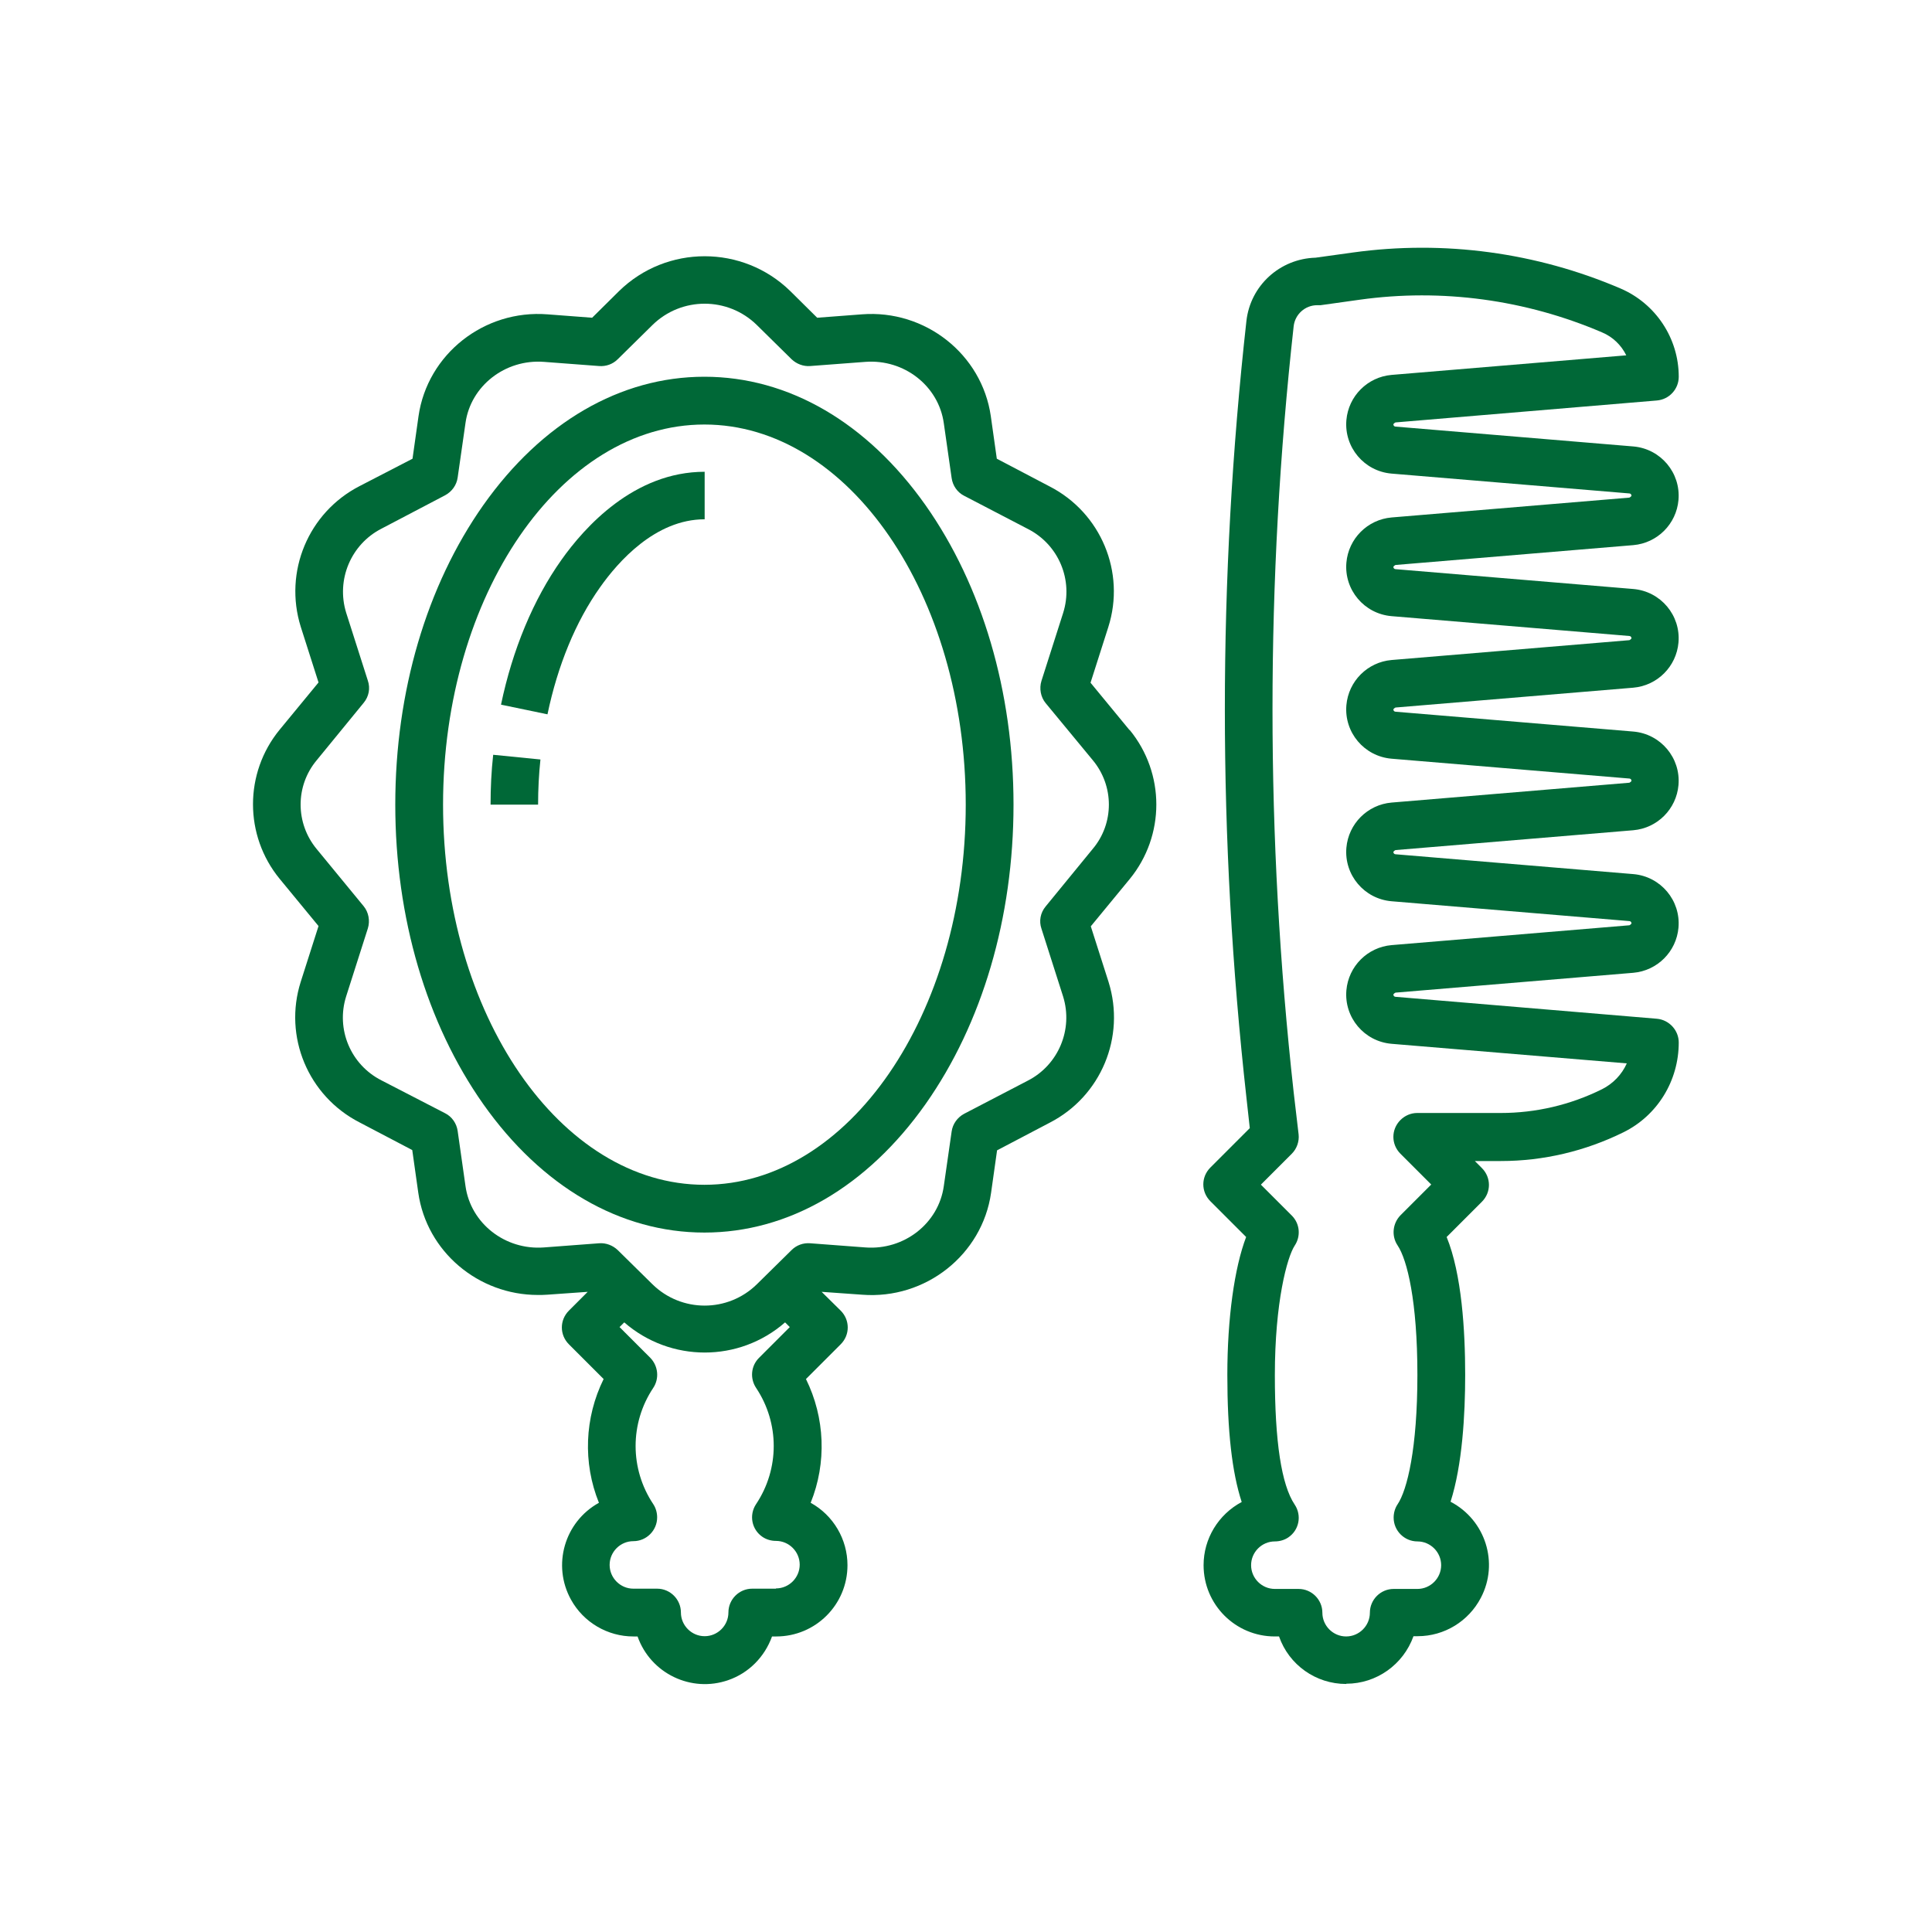
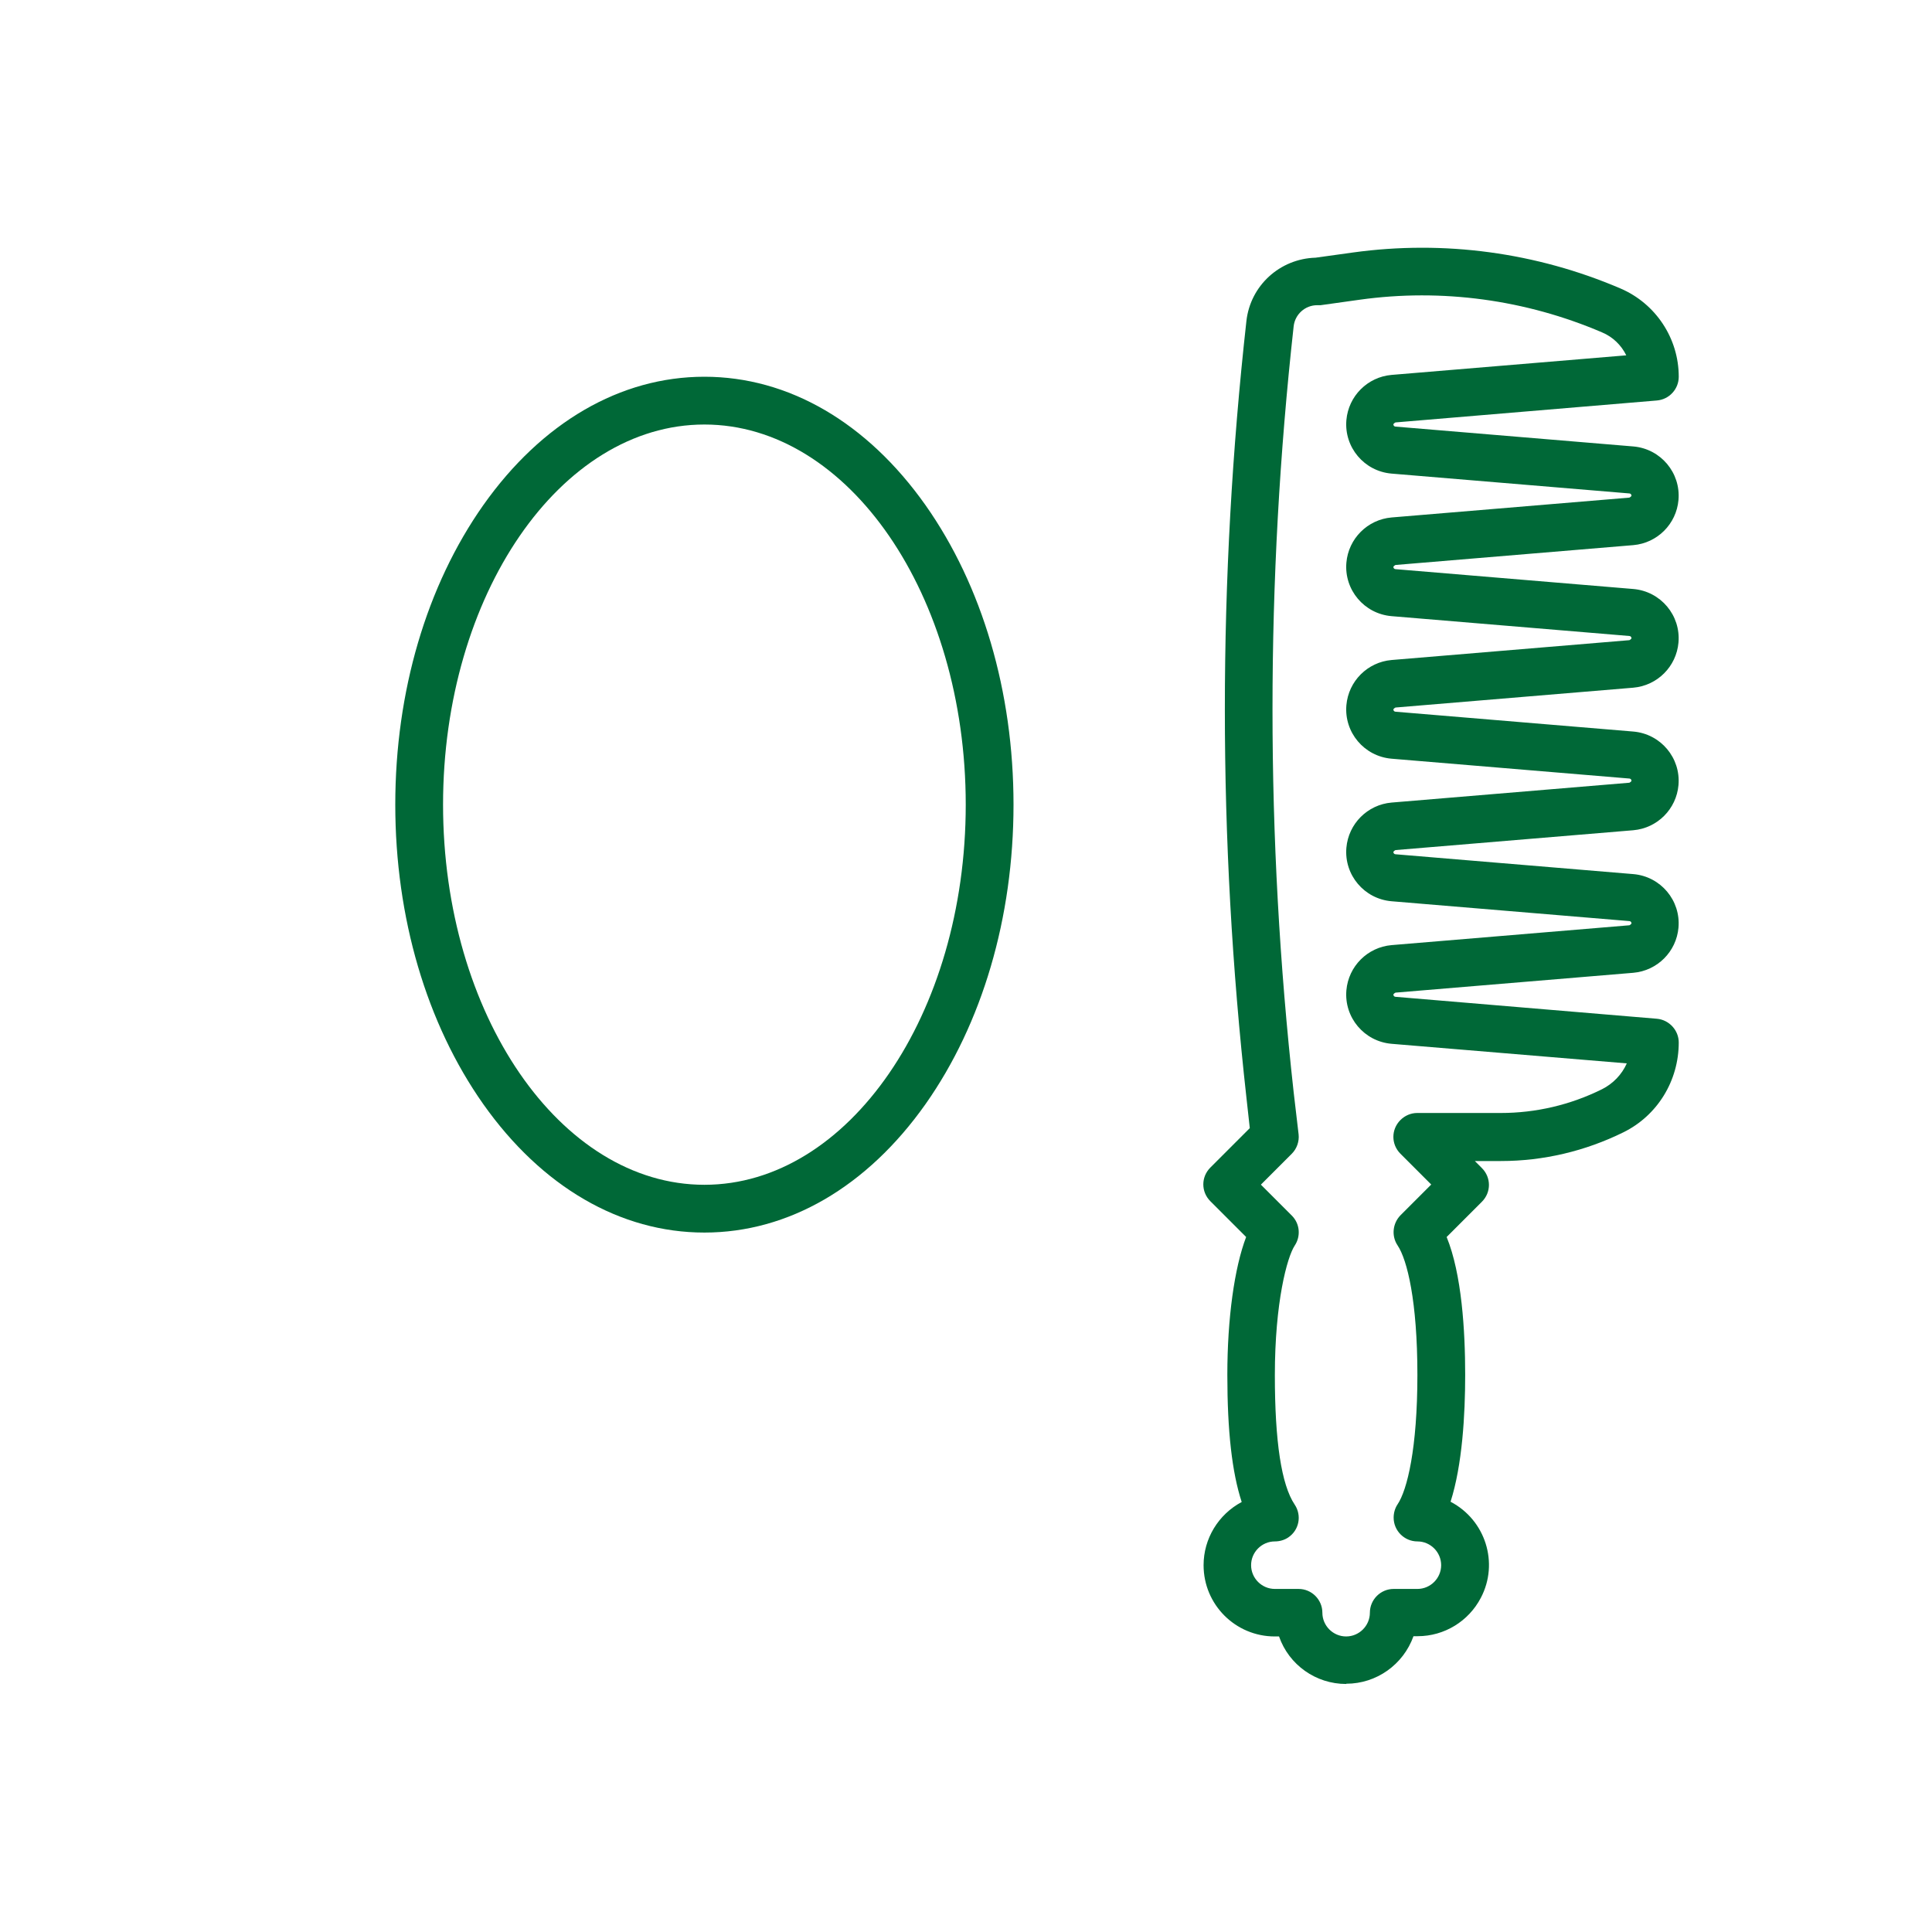
<svg xmlns="http://www.w3.org/2000/svg" id="Camada_1" viewBox="0 0 74 74">
  <defs>
    <style>.cls-1{fill:#006837;}</style>
  </defs>
  <g id="outline">
-     <path class="cls-1" d="M20.97,27.36l-1.78-.37c.44-2.11,1.24-4.03,2.31-5.54,.89-1.26,2.79-3.38,5.49-3.38v1.82c-1.89,0-3.32,1.63-4.01,2.61-.93,1.31-1.62,2.99-2.01,4.86Z" />
-     <path class="cls-1" d="M20.61,30.82h-1.82c0-.64,.03-1.28,.1-1.91l1.81,.18c-.06,.57-.09,1.15-.09,1.73Z" />
-     <path class="cls-1" d="M43.26,27.96l-1.49-1.81,.68-2.13c.67-2.1-.28-4.38-2.25-5.39l-2.02-1.06-.23-1.63c-.34-2.37-2.51-4.09-4.94-3.9l-1.71,.13-1.03-1.02c-1.82-1.78-4.74-1.78-6.56,0l-1.03,1.02-1.71-.13c-2.43-.19-4.6,1.53-4.94,3.9l-.23,1.63-2.03,1.05c-1.96,1.01-2.91,3.28-2.25,5.39l.68,2.13-1.49,1.81c-1.36,1.66-1.36,4.05,0,5.71l1.49,1.81-.68,2.13c-.67,2.1,.28,4.38,2.25,5.39l2.02,1.06,.23,1.63c.32,2.26,2.3,3.92,4.58,3.92,.11,0,.24,0,.36-.01l1.55-.11-.72,.72c-.36,.36-.36,.93,0,1.29,0,0,0,0,0,0l1.33,1.33c-.73,1.48-.8,3.21-.18,4.74-1.32,.73-1.8,2.39-1.07,3.71,.48,.87,1.4,1.41,2.39,1.41h.16c.5,1.42,2.06,2.17,3.48,1.67,.78-.27,1.39-.89,1.67-1.67h.16c1.51,0,2.73-1.22,2.73-2.73,0-.99-.54-1.91-1.41-2.39,.62-1.53,.55-3.26-.18-4.74l1.33-1.33c.36-.36,.36-.93,0-1.29,0,0,0,0,0,0l-.73-.72,1.55,.11c2.43,.19,4.6-1.53,4.94-3.9l.23-1.63,2.02-1.06c1.96-1.01,2.91-3.28,2.25-5.39l-.68-2.13,1.49-1.81c1.36-1.66,1.36-4.05,0-5.71Zm-13.54,32.89h-.91c-.5,0-.91,.41-.91,.91s-.41,.91-.91,.91-.91-.41-.91-.91-.41-.91-.91-.91h-.91c-.5,0-.91-.41-.91-.91s.41-.91,.91-.91c.5,0,.91-.41,.91-.91,0-.18-.05-.36-.15-.51-.9-1.35-.9-3.1,0-4.45,.24-.36,.19-.84-.11-1.15l-1.18-1.18,.18-.18c1.77,1.54,4.4,1.54,6.16,0l.18,.18-1.18,1.18c-.31,.31-.35,.79-.11,1.15,.9,1.35,.9,3.1,0,4.45-.28,.42-.17,.98,.25,1.26,.15,.1,.33,.15,.51,.15,.5,0,.91,.41,.91,.91s-.41,.91-.91,.91Zm12.13-28.33l-1.8,2.2c-.2,.24-.26,.56-.16,.85l.83,2.6c.39,1.26-.18,2.62-1.35,3.22l-2.44,1.27c-.26,.14-.44,.39-.48,.68l-.3,2.09c-.2,1.43-1.52,2.46-3,2.35l-2.12-.16c-.26-.02-.52,.07-.71,.26l-1.33,1.31c-1.11,1.09-2.89,1.09-4,0l-1.33-1.31c-.19-.18-.45-.28-.71-.26l-2.12,.16c-1.48,.11-2.8-.92-3-2.35l-.3-2.11c-.04-.29-.22-.55-.48-.68l-2.44-1.26c-1.18-.6-1.75-1.96-1.35-3.22l.83-2.6c.09-.29,.03-.62-.16-.85l-1.8-2.19c-.82-.99-.82-2.42,0-3.4l1.8-2.2c.2-.24,.26-.56,.16-.85l-.83-2.6c-.39-1.26,.18-2.62,1.35-3.22l2.44-1.28c.26-.14,.44-.39,.48-.68l.3-2.09c.2-1.42,1.52-2.45,3-2.34l2.12,.16c.26,.02,.52-.07,.71-.26l1.33-1.31c1.11-1.09,2.89-1.09,4,0l1.33,1.31c.19,.18,.45,.28,.71,.26l2.12-.16c1.48-.11,2.8,.92,3,2.35l.3,2.1c.04,.29,.22,.55,.48,.68l2.44,1.27c1.18,.6,1.75,1.96,1.35,3.22l-.83,2.6c-.09,.29-.03,.62,.16,.85l1.8,2.18c.83,.99,.83,2.43,0,3.41Z" />
    <path class="cls-1" d="M26.98,14.43c-3.22,0-6.23,1.75-8.47,4.92-2.17,3.08-3.37,7.14-3.37,11.47s1.2,8.39,3.37,11.47c2.24,3.17,5.25,4.92,8.47,4.92s6.23-1.75,8.47-4.92c2.17-3.08,3.37-7.14,3.37-11.47s-1.2-8.39-3.37-11.47c-2.24-3.17-5.25-4.92-8.47-4.92Zm0,30.95c-5.52,0-10.01-6.53-10.01-14.56s4.49-14.56,10.01-14.56,10.01,6.53,10.01,14.56-4.49,14.56-10.01,14.56Z" />
    <path class="cls-1" d="M51.56,64.5c-1.16,0-2.19-.73-2.57-1.82h-.16c-1.51,0-2.73-1.22-2.73-2.73,0-1.01,.56-1.94,1.46-2.42-.37-1.13-.55-2.71-.55-4.87s.27-4.1,.72-5.28l-1.37-1.37c-.36-.36-.36-.93,0-1.29h0s1.51-1.51,1.51-1.51l-.13-1.18c-1.1-9.88-1.1-19.85,0-29.73,.15-1.36,1.28-2.39,2.65-2.43l1.44-.2c3.48-.48,7.02,0,10.24,1.38,1.35,.58,2.23,1.91,2.23,3.38,0,.47-.36,.87-.84,.91l-10.01,.84s-.08,.04-.08,.08c0,.04,.04,.08,.08,.08l9.11,.76c1.05,.09,1.82,1.01,1.73,2.05-.08,.92-.81,1.65-1.73,1.73l-9.11,.76s-.08,.04-.08,.08c0,.04,.04,.08,.08,.08l9.11,.76c1.05,.09,1.82,1.01,1.73,2.05-.08,.92-.81,1.65-1.73,1.73l-9.11,.76s-.08,.04-.08,.08,.04,.08,.08,.08l9.11,.76c1.05,.09,1.82,1.01,1.73,2.05-.08,.92-.81,1.65-1.73,1.73l-9.11,.76s-.08,.04-.08,.08,.04,.08,.08,.08l9.11,.76c1.05,.09,1.82,1.01,1.73,2.05-.08,.92-.81,1.65-1.73,1.73l-9.11,.76s-.08,.04-.08,.08,.04,.08,.08,.08l10.01,.84c.47,.04,.84,.44,.84,.91h0c0,1.47-.82,2.8-2.12,3.44-1.46,.72-3.06,1.1-4.69,1.1h-1l.27,.27c.36,.36,.36,.93,0,1.29h0s-1.35,1.35-1.35,1.35c.58,1.42,.71,3.59,.71,5.28,0,1.53-.11,3.45-.56,4.86,1.34,.7,1.86,2.35,1.16,3.68-.47,.9-1.4,1.47-2.42,1.47h-.16c-.39,1.09-1.42,1.82-2.57,1.82Zm-3.26-19.12l1.18,1.18c.31,.31,.35,.79,.11,1.15-.29,.44-.76,2.17-.76,4.96,0,2.54,.25,4.2,.76,4.96,.28,.42,.17,.98-.25,1.26-.15,.1-.33,.15-.51,.15-.5,0-.91,.41-.91,.91s.41,.91,.91,.91h.91c.5,0,.91,.41,.91,.91s.41,.91,.91,.91,.91-.41,.91-.91,.41-.91,.91-.91h.91c.5,0,.91-.41,.91-.91s-.41-.91-.91-.91c-.5,0-.91-.41-.91-.91,0-.18,.05-.36,.15-.51,.37-.55,.76-2.14,.76-4.96s-.39-4.41-.76-4.96c-.24-.36-.19-.84,.11-1.15l1.18-1.18-1.18-1.18c-.36-.36-.36-.93,0-1.29,.17-.17,.4-.27,.64-.27h3.2c1.35,0,2.67-.31,3.88-.91,.42-.21,.76-.56,.95-.99l-9.01-.75c-1.05-.09-1.82-1.01-1.73-2.05,.08-.92,.81-1.65,1.73-1.73l9.11-.76s.08-.04,.08-.08-.04-.08-.08-.08l-9.11-.76c-1.05-.09-1.82-1.01-1.73-2.05,.08-.92,.81-1.65,1.73-1.73l9.11-.76s.08-.04,.08-.08-.04-.08-.08-.08l-9.11-.76c-1.05-.09-1.82-1.01-1.73-2.05,.08-.92,.81-1.65,1.73-1.73l9.11-.76s.08-.04,.08-.08-.04-.08-.08-.08l-9.11-.76c-1.05-.09-1.82-1.01-1.73-2.05,.08-.92,.81-1.65,1.73-1.73l9.11-.76s.08-.04,.08-.08c0-.04-.04-.08-.08-.08l-9.11-.76c-1.05-.09-1.82-1.01-1.73-2.05,.08-.92,.81-1.65,1.73-1.73l8.99-.75c-.19-.39-.52-.71-.93-.88-2.92-1.25-6.13-1.69-9.28-1.25l-1.5,.21s-.08,0-.13,0c-.46,0-.85,.35-.9,.81-1.08,9.75-1.08,19.58,0,29.33l.19,1.62c.03,.27-.07,.55-.26,.74l-1.18,1.18Z" />
  </g>
</svg>